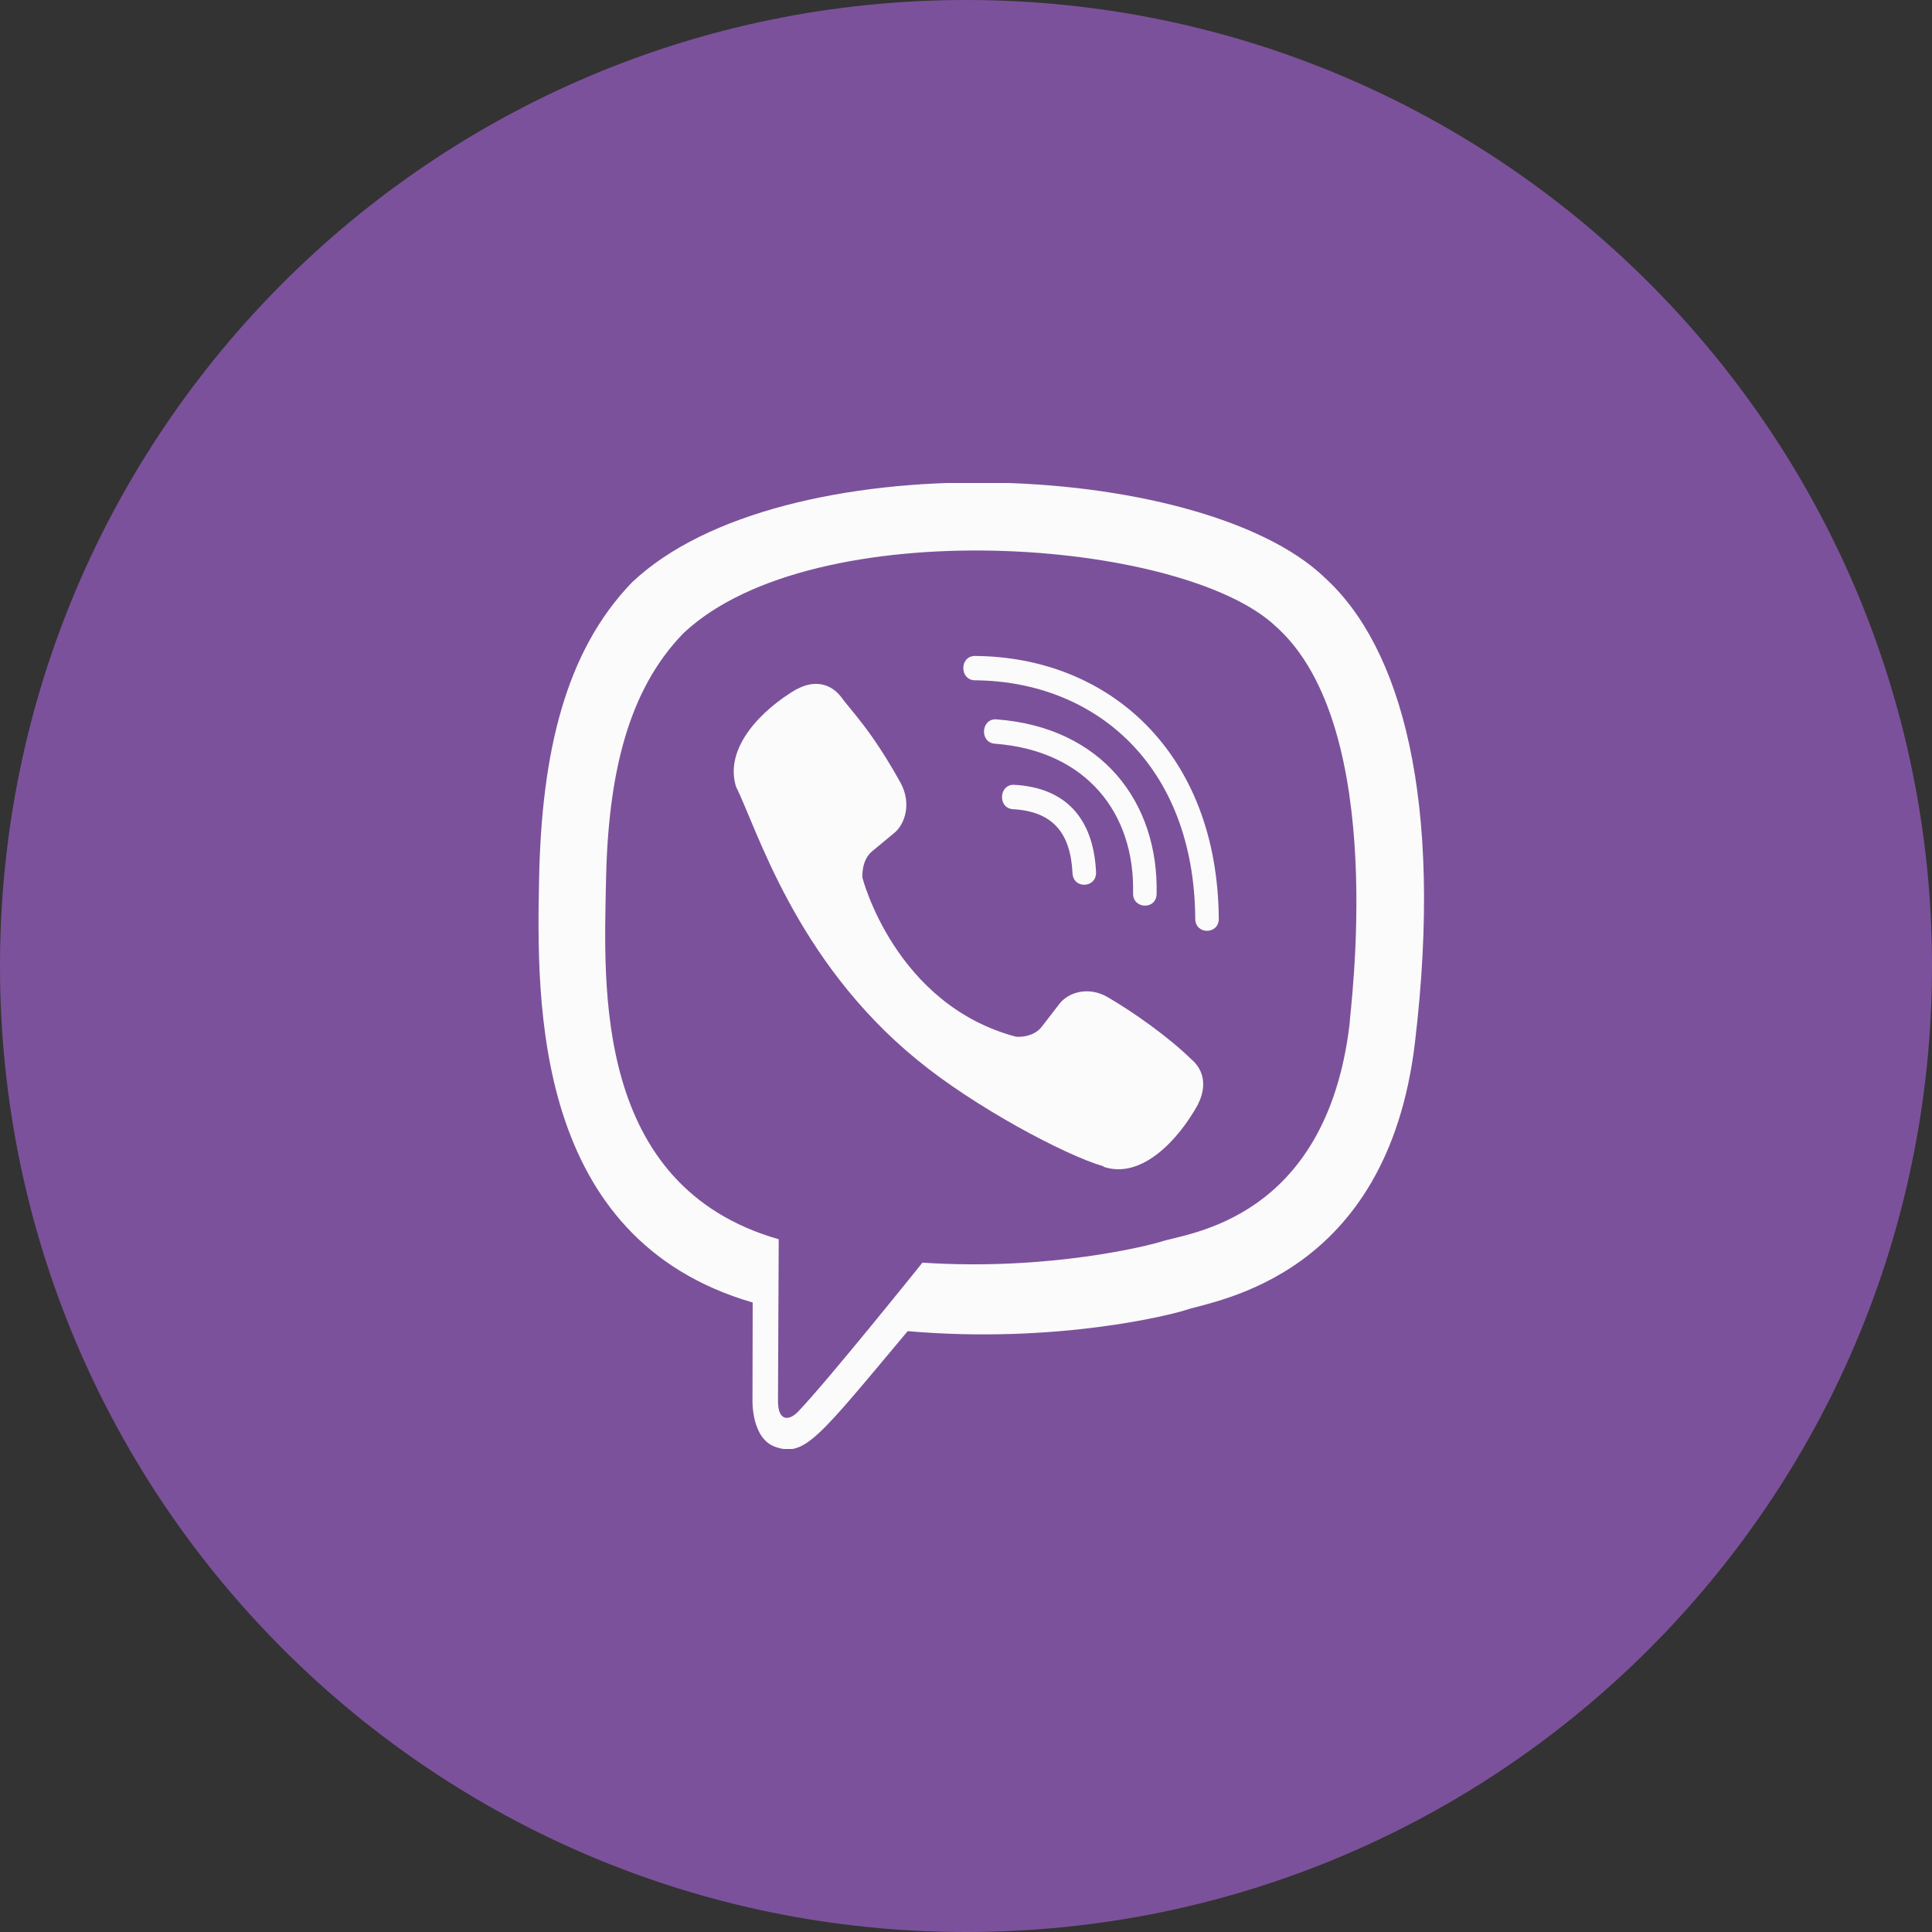
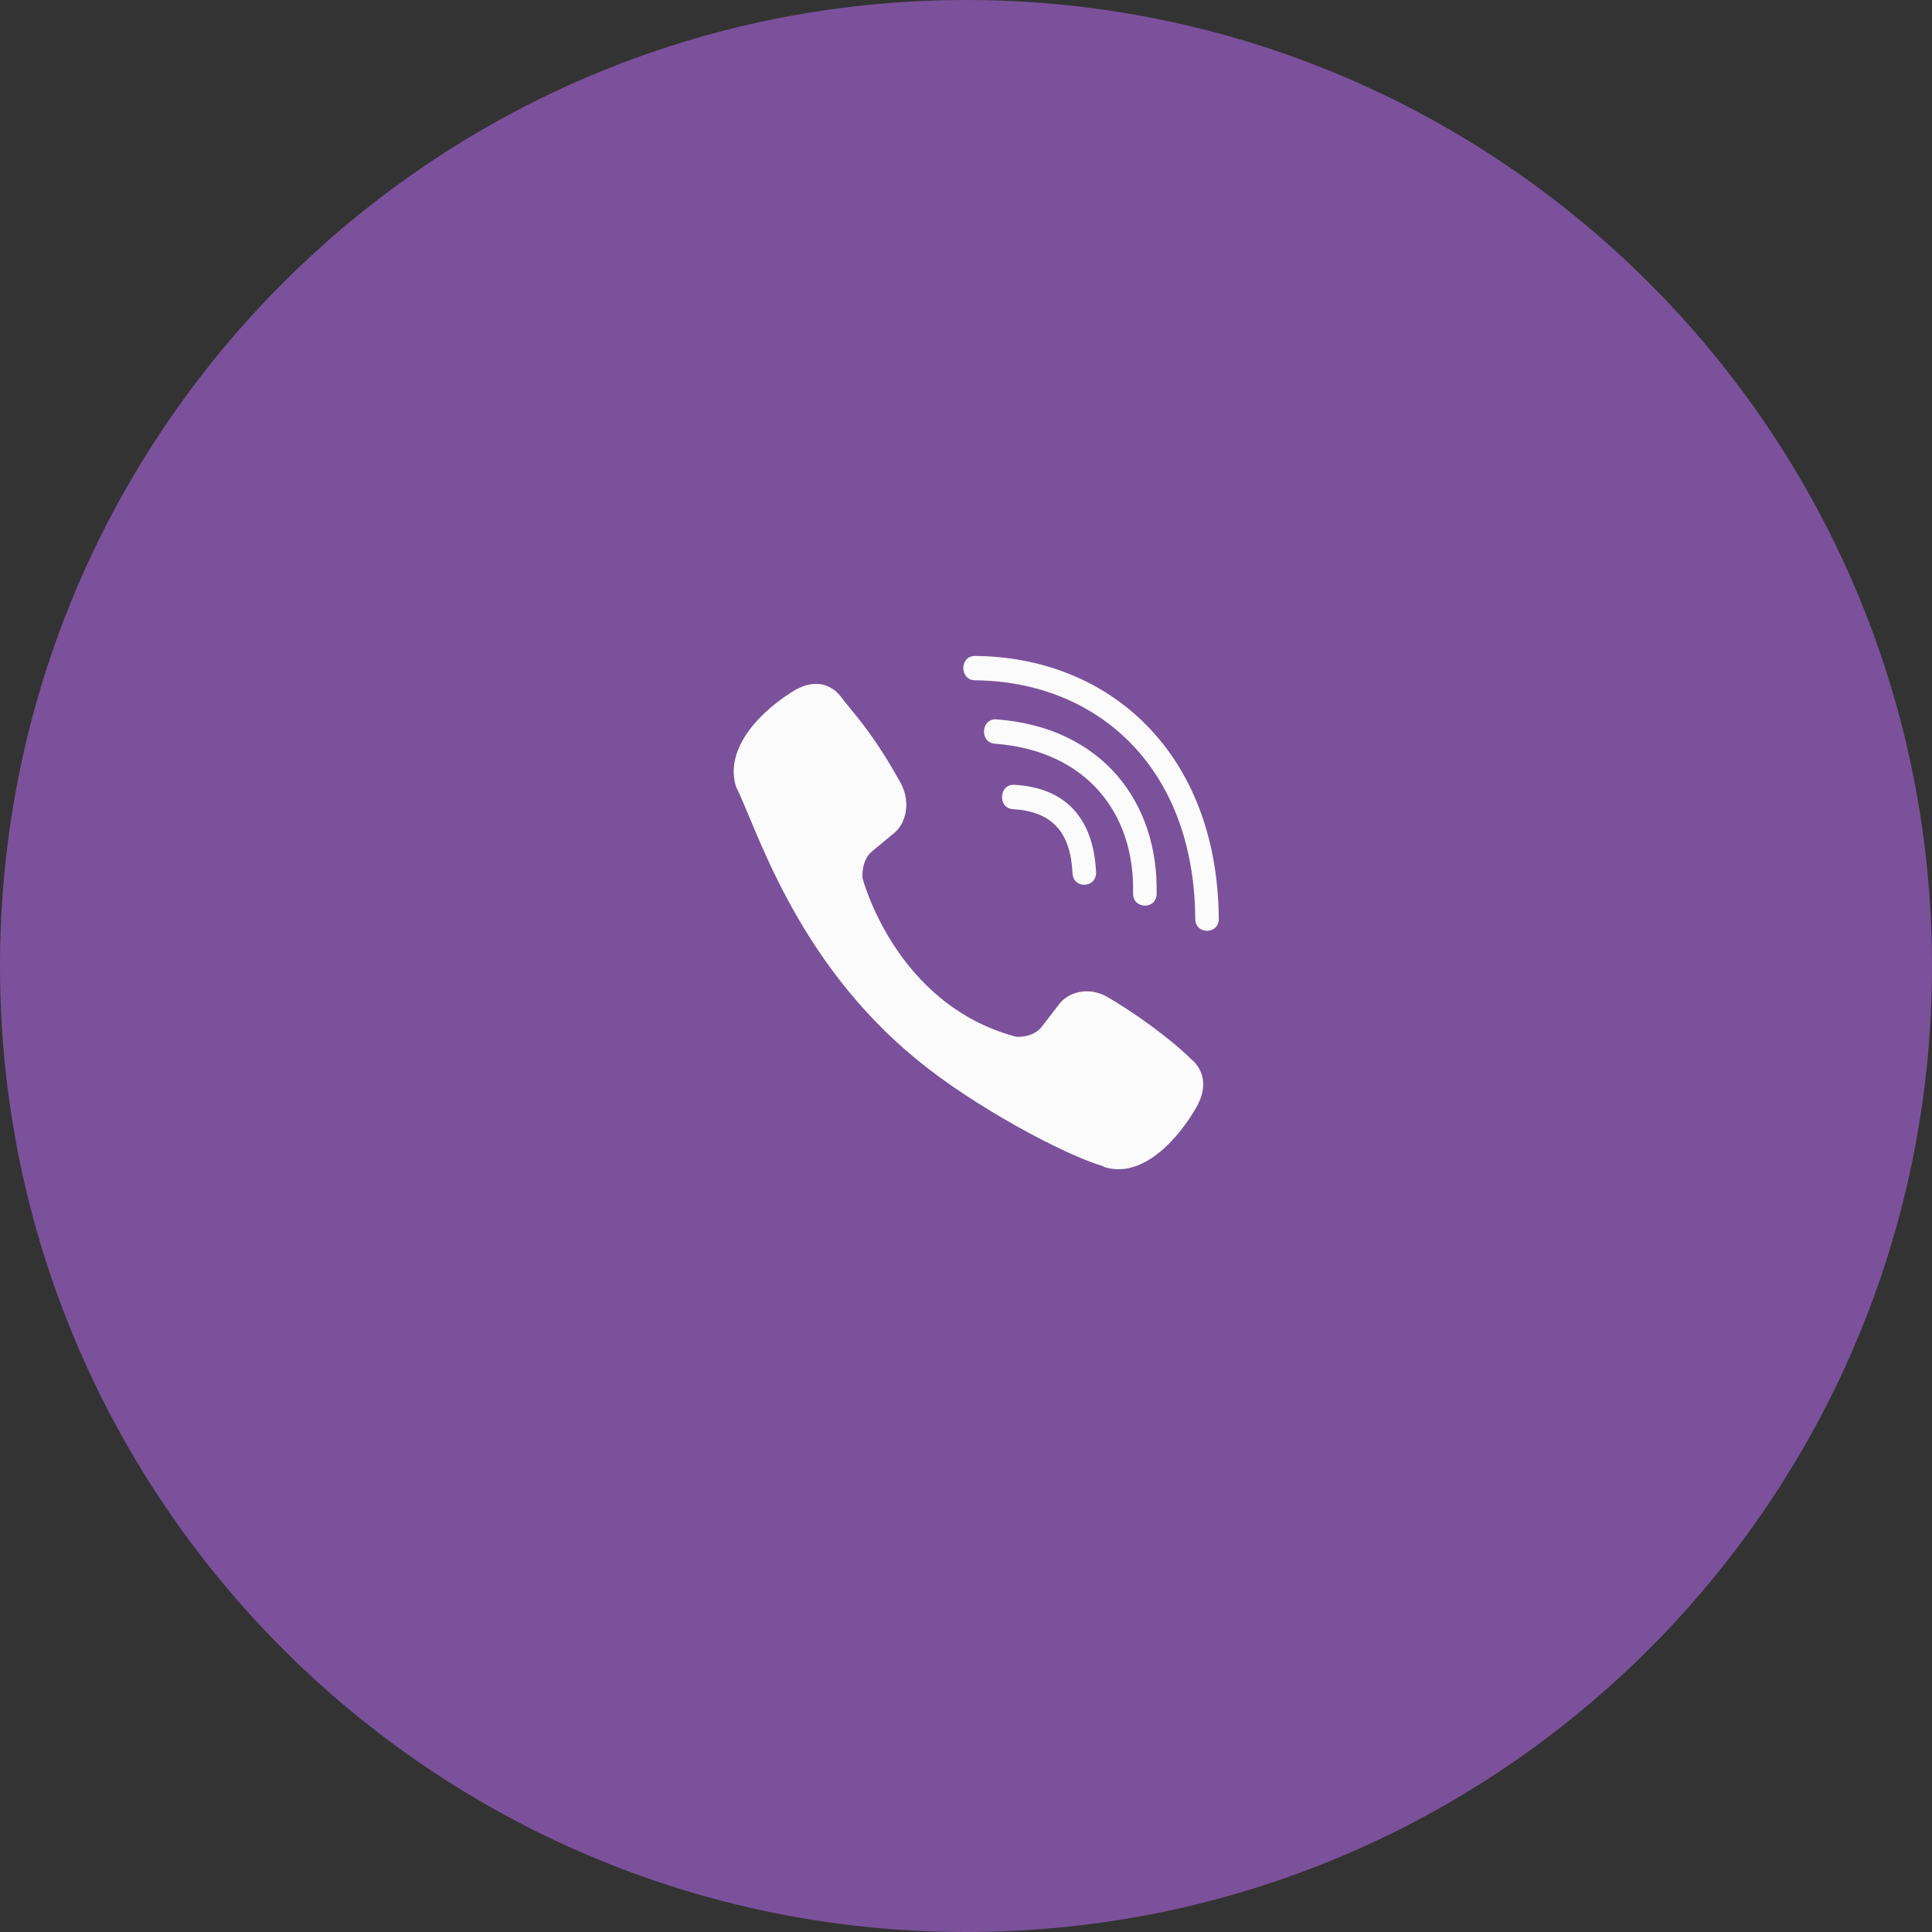
<svg xmlns="http://www.w3.org/2000/svg" width="80" height="80" viewBox="0 0 80 80" fill="none">
  <rect x="0" y="0" width="80" height="80" fill="#333333" stroke="none" />
  <g clip-path="url(#clip0)">
    <path d="M40 80C62.091 80 80 62.091 80 40C80 17.909 62.091 0 40 0C17.909 0 0 17.909 0 40C0 62.091 17.909 80 40 80Z" fill="#7C519B" />
    <g clip-path="url(#clip1)">
-       <path d="M58.592 43.155C59.785 33.11 58.019 26.768 54.832 23.9L54.834 23.898C49.69 19 32.32 18.275 26.167 24.118C23.404 26.977 22.43 31.172 22.323 36.365C22.217 41.56 22.09 51.292 31.159 53.932H31.167L31.159 57.963C31.159 57.963 31.097 59.597 32.14 59.925C33.334 60.312 33.873 59.553 37.585 55.12C43.792 55.658 48.559 54.425 49.1 54.245C50.353 53.825 57.445 52.887 58.592 43.155ZM38.197 52.283C38.197 52.283 34.269 57.182 33.047 58.453C32.647 58.867 32.209 58.828 32.215 58.008C32.215 57.47 32.245 51.315 32.245 51.315C24.557 49.112 25.01 40.825 25.093 36.49C25.177 32.153 25.97 28.602 28.31 26.21C33.709 21.148 48.937 22.28 52.817 25.927C57.56 30.132 55.872 42.012 55.882 42.417C54.907 50.54 49.16 51.055 48.103 51.407C47.652 51.557 43.46 52.635 38.197 52.283Z" fill="#FBFBFB" />
      <path d="M40.37 27.162C39.728 27.162 39.728 28.162 40.37 28.17C45.348 28.208 49.448 31.678 49.493 38.043C49.493 38.715 50.477 38.707 50.468 38.035H50.467C50.413 31.177 45.937 27.2 40.37 27.162Z" fill="#FBFBFB" />
      <path d="M46.918 36.988C46.903 37.652 47.885 37.683 47.893 37.012C47.975 33.23 45.643 30.115 41.262 29.787C40.62 29.74 40.553 30.748 41.193 30.795C44.993 31.083 46.995 33.677 46.918 36.988Z" fill="#FBFBFB" />
      <path d="M45.868 41.29C45.045 40.813 44.206 41.11 43.86 41.578L43.135 42.517C42.766 42.993 42.078 42.93 42.078 42.93C37.055 41.602 35.711 36.345 35.711 36.345C35.711 36.345 35.65 35.633 36.11 35.252L37.016 34.502C37.47 34.142 37.756 33.275 37.295 32.423C36.061 30.195 35.233 29.427 34.811 28.837C34.368 28.282 33.701 28.157 33.008 28.532H32.993C31.551 29.375 29.973 30.953 30.478 32.578C31.34 34.292 32.923 39.753 37.97 43.88C40.341 45.832 44.095 47.832 45.688 48.293L45.703 48.317C47.273 48.84 48.8 47.2 49.615 45.715V45.703C49.976 44.985 49.856 44.305 49.328 43.86C48.391 42.947 46.978 41.938 45.868 41.29Z" fill="#FBFBFB" />
      <path d="M41.948 33.507C43.55 33.6 44.327 34.437 44.41 36.155C44.44 36.827 45.415 36.78 45.385 36.108C45.278 33.865 44.108 32.615 42.002 32.498C41.36 32.46 41.3 33.468 41.948 33.507Z" fill="#FBFBFB" />
    </g>
  </g>
  <defs>
    <clipPath id="clip0">
      <rect width="80" height="80" fill="white" />
    </clipPath>
    <clipPath id="clip1">
      <rect width="40" height="40" fill="white" transform="translate(20 20)" />
    </clipPath>
  </defs>
</svg>